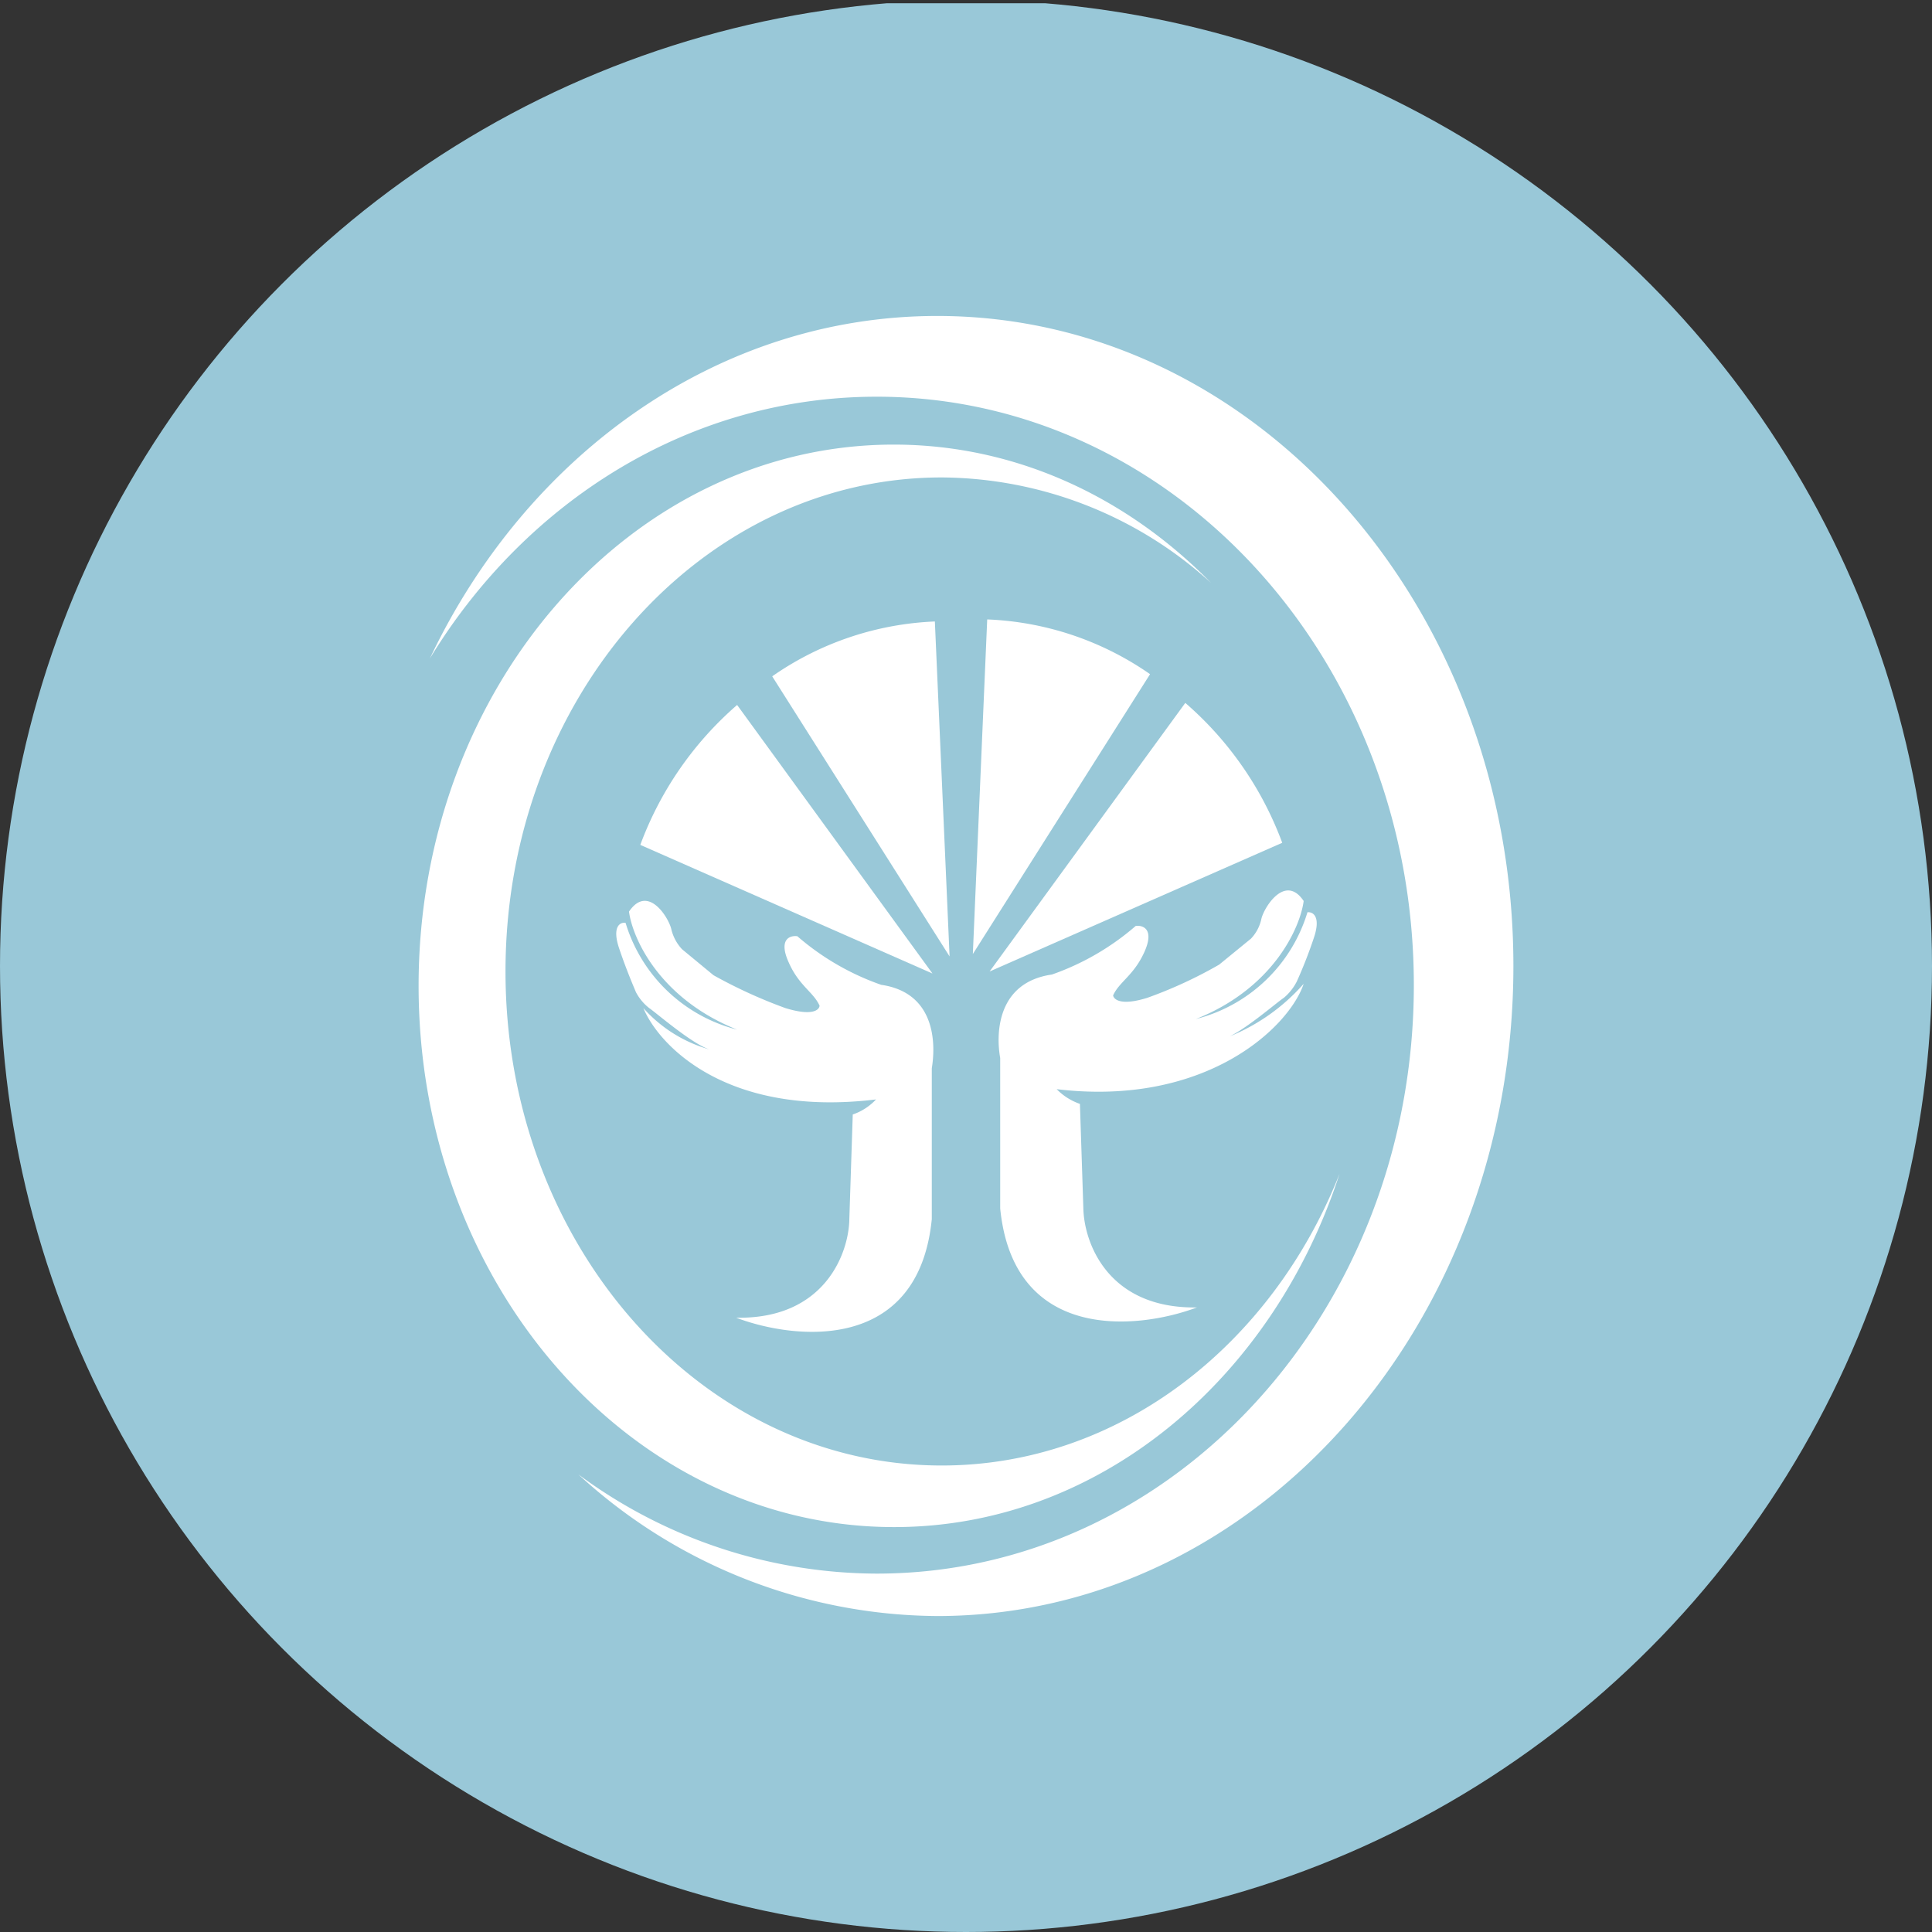
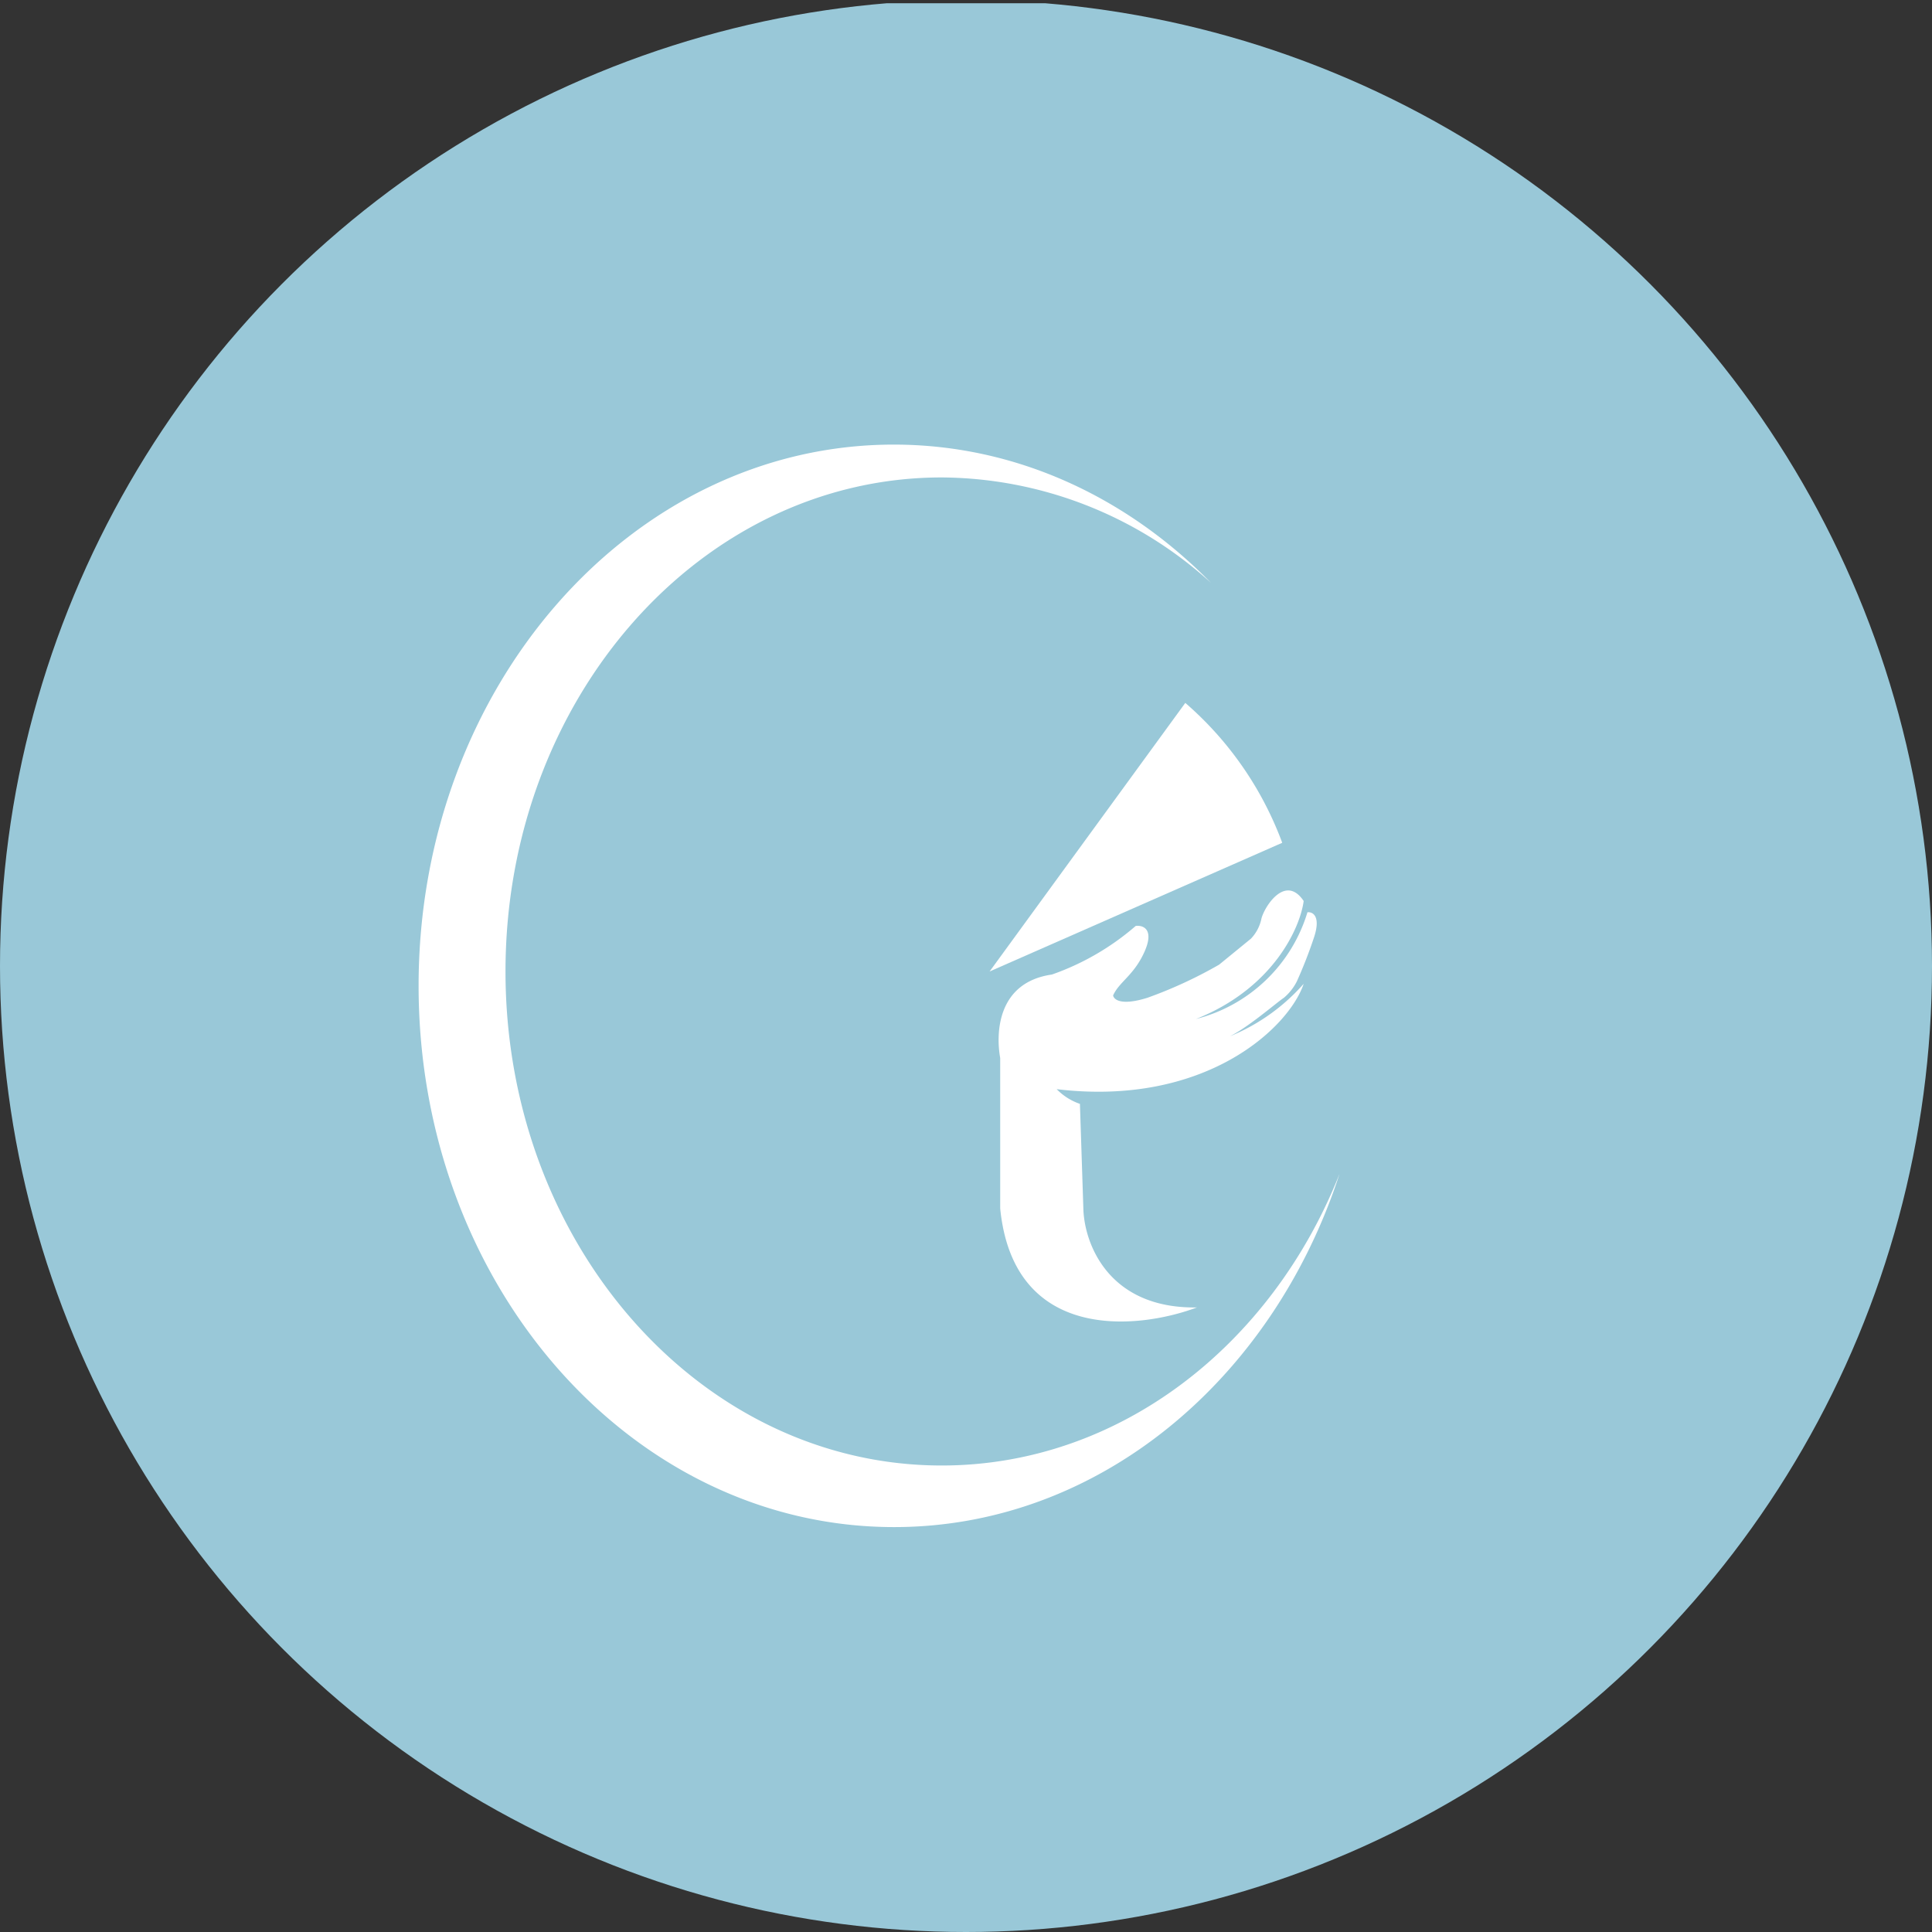
<svg xmlns="http://www.w3.org/2000/svg" viewBox="0 0 300 300" width="300" height="300">
  <rect x="0" y="0" width="300" height="300" fill="#333333" stroke="none" />
  <defs>
    <clipPath id="bz_circular_clip">
      <circle cx="150.0" cy="150.0" r="150.0" />
    </clipPath>
  </defs>
  <g clip-path="url(#bz_circular_clip)">
    <rect y="0.5" width="300" height="300" fill="#99c8d8" />
-     <path d="M145.537,250.938C194.944,250.938,235,205.781,235,150S194.944,49.062,145.537,49.062c-34.053,0-63.75,21.516-78.784,53.178C81.681,77.75,107.181,61.6,136.134,61.6c46.112,0,83.406,40.906,83.406,91.375s-37.294,91.375-83.406,91.375a78.222,78.222,0,0,1-46.325-15.406,82.981,82.981,0,0,0,55.781,21.994Z" fill="#fff" />
    <path d="M188.037,90.5a62.634,62.634,0,0,0-41.809-16.363c-37.4,0-67.734,34.319-67.734,76.713,0,42.341,30.281,76.713,67.734,76.713,27.519,0,51.212-18.594,61.784-45.316C197.6,214.281,170.559,237.125,138.844,237.125,98.044,237.125,65,199.512,65,153.081s33.044-84.044,73.791-84.044C157.703,69.037,174.969,77.166,188.037,90.5Z" fill="#fff" />
-     <path d="M144.688,189.312c-2.072,20.719-21.091,18.806-30.387,15.3,13.812.266,17.531-10.094,17.584-15.353l.531-16.203a8.799,8.799,0,0,0,3.612-2.337c-23.056,2.816-33.681-8.287-36.125-14.184a21.622,21.622,0,0,0,10.466,6.481c-2.656-.691-8.394-5.684-9.562-6.481a7.649,7.649,0,0,1-2.072-2.497c-.319-.797-1.381-3.188-2.55-6.641-1.222-3.506.106-4.25.956-4.091a24.384,24.384,0,0,0,17.319,16.575c-12.113-4.834-16.256-14.238-16.788-18.328,2.975-4.409,6.269,1.116,6.588,2.816a6.873,6.873,0,0,0,1.647,3.028l4.888,4.037a76.674,76.674,0,0,0,11.156,5.1c4.144,1.275,5.259.319,5.312-.372-.956-2.125-3.188-3.081-4.781-6.694-1.647-3.612.159-4.25,1.328-4.091a40,40,0,0,0,13.016,7.544c8.447,1.222,8.5,9.137,7.862,12.963v23.428Z" fill="#fff" />
    <path d="M155.312,187.666c2.072,20.719,21.197,18.859,30.547,15.353-13.866.213-17.531-10.094-17.637-15.406l-.531-16.203a9.269,9.269,0,0,1-3.612-2.284c23.109,2.763,36.072-9.562,38.356-16.363a30.653,30.653,0,0,1-12.644,8.606c2.656-.637,8.341-5.631,9.562-6.428a8.111,8.111,0,0,0,2.019-2.55,71.071,71.071,0,0,0,2.603-6.641c1.222-3.506-.159-4.197-.956-4.091A24.384,24.384,0,0,1,185.7,158.234c12.059-4.781,16.203-14.238,16.734-18.328-2.922-4.356-6.269,1.169-6.588,2.869a6.376,6.376,0,0,1-1.594,2.975l-4.941,4.037a68.664,68.664,0,0,1-11.156,5.153c-4.091,1.275-5.206.266-5.312-.372.956-2.125,3.188-3.081,4.834-6.694s-.212-4.25-1.328-4.091a40.002,40.002,0,0,1-13.016,7.544c-8.5,1.222-8.713,9.137-8.022,12.963Z" fill="#fff" />
-     <path d="M99.425,131.194l45.369,19.975-30.334-41.703A53.125,53.125,0,0,0,99.425,131.194Z" fill="#fff" />
-     <path d="M199.088,130.875,153.666,150.85l30.387-41.703a53.123,53.123,0,0,1,15.034,21.675Z" fill="#fff" />
-     <path d="M119.931,105.056,147.45,148.512l-2.284-52.009a47.495,47.495,0,0,0-25.234,8.5Z" fill="#fff" />
-     <path d="M178.581,104.684l-27.519,43.456,2.231-51.956A47.493,47.493,0,0,1,178.581,104.684Z" fill="#fff" />
+     <path d="M199.088,130.875,153.666,150.85l30.387-41.703a53.123,53.123,0,0,1,15.034,21.675" fill="#fff" />
  </g>
</svg>